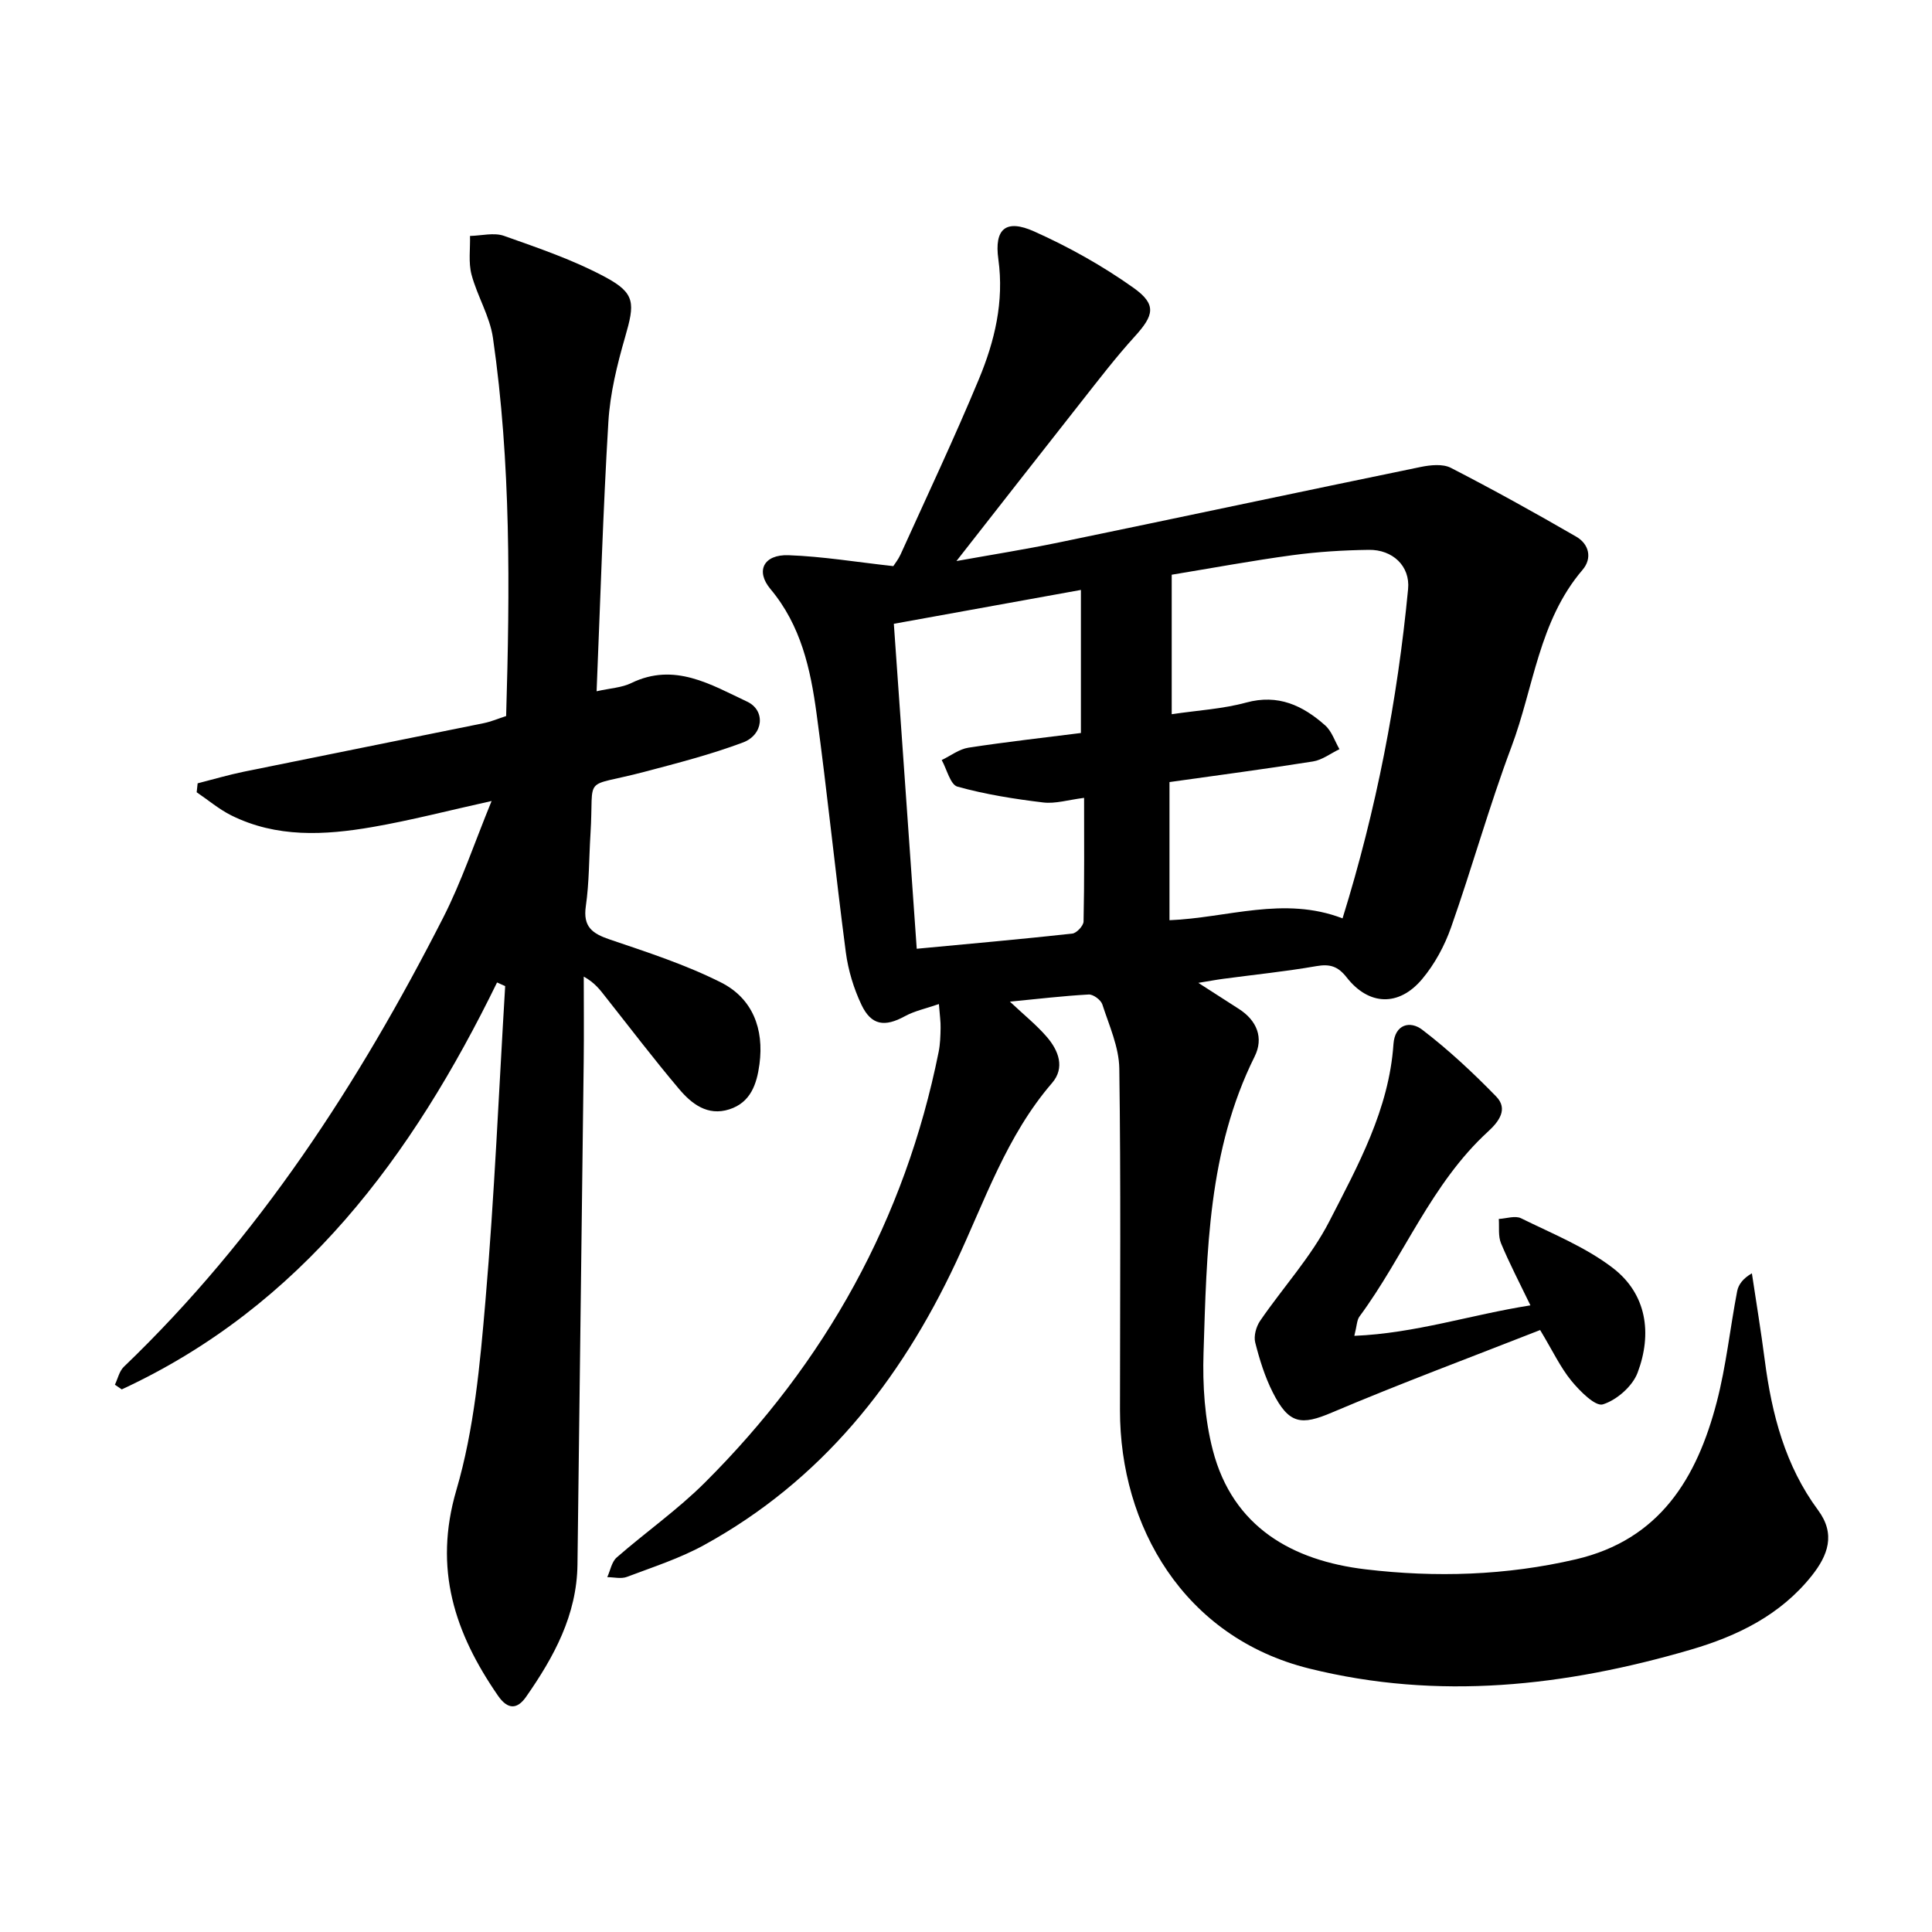
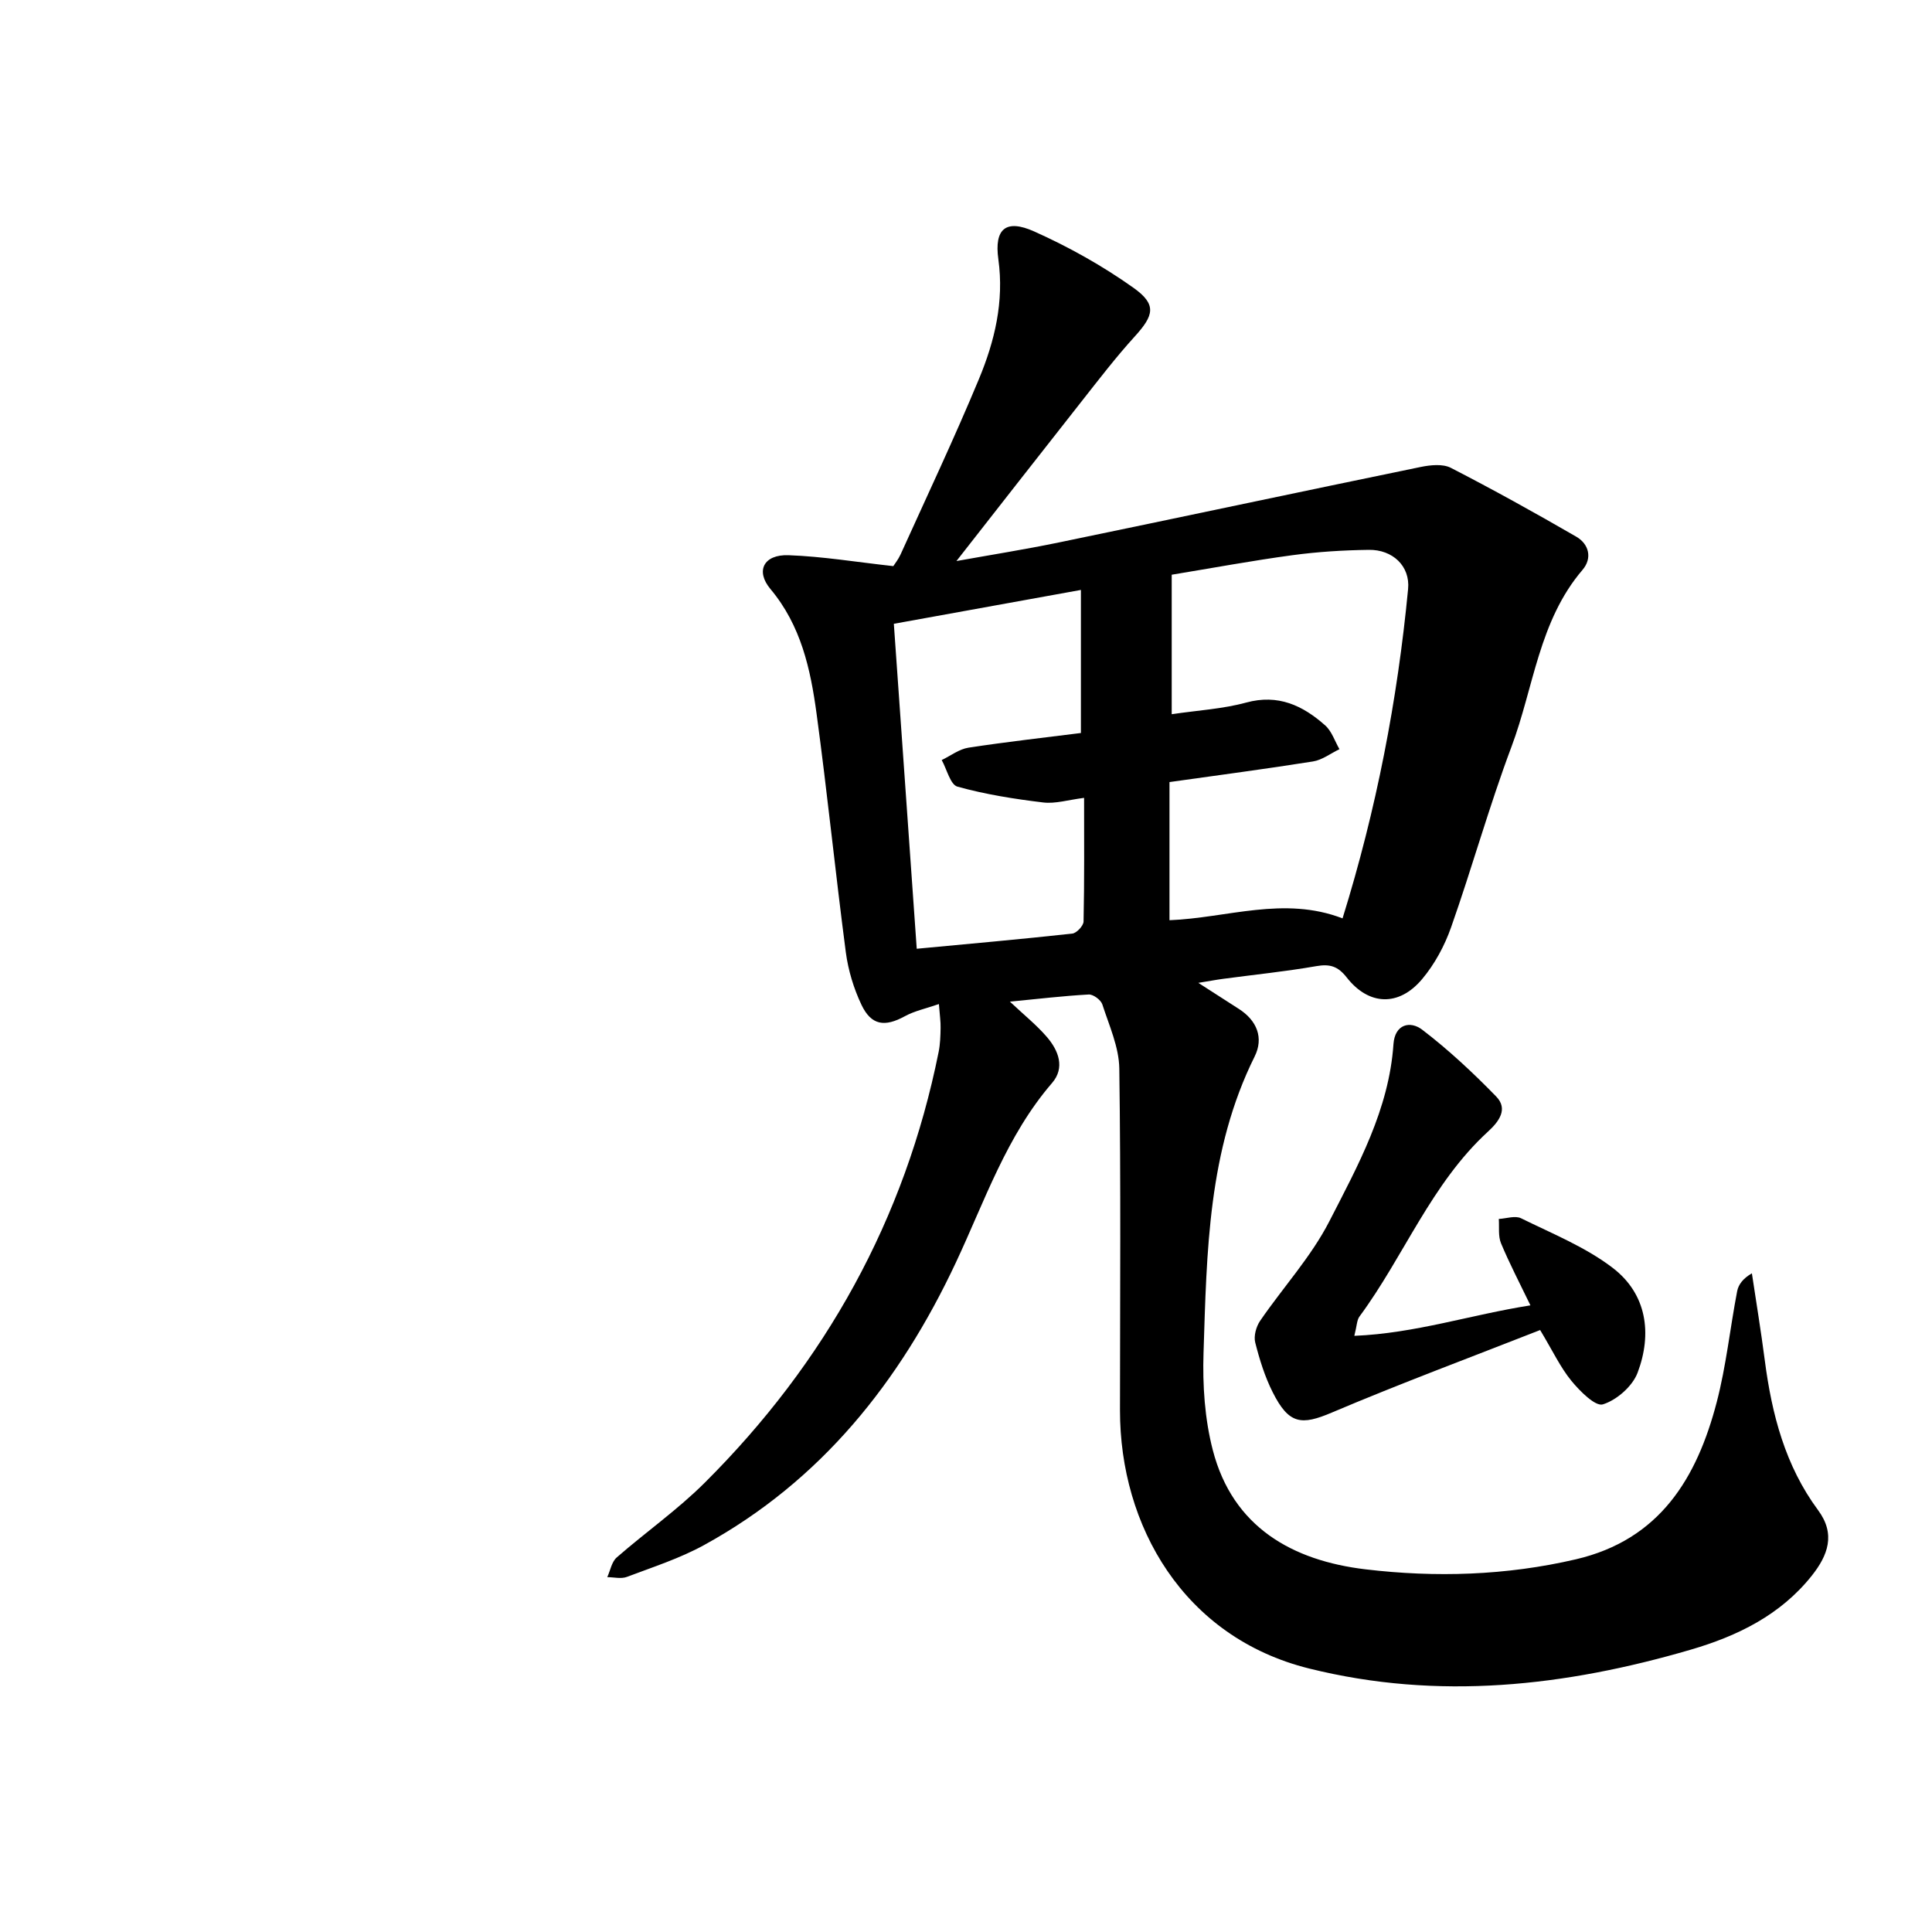
<svg xmlns="http://www.w3.org/2000/svg" enable-background="new 0 0 400 400" viewBox="0 0 400 400">
  <path d="m248.1 203.49c3.41 2.19 5.89 3.79 8.37 5.38 3.78 2.41 5.21 6.02 3.28 9.89-9.65 19.41-9.9 40.42-10.57 61.3-.22 6.72.24 13.71 1.92 20.18 4.14 15.97 16.51 22.87 31.59 24.67 14.51 1.73 29.15 1.29 43.57-2.07 17.4-4.06 25.07-16.83 29.17-32.54 1.96-7.51 2.76-15.32 4.23-22.97.27-1.39 1.22-2.65 3.05-3.7.9 6 1.89 11.99 2.67 18.01 1.45 11.15 4.22 21.82 11.04 31.03 3.68 4.97 2.03 9.35-1.31 13.56-6.48 8.15-15.39 12.49-25.07 15.32-26 7.59-52.23 10.55-78.99 3.9-26.04-6.47-39.18-29.58-39.17-53.45.01-23.59.19-47.17-.14-70.75-.06-4.46-2.1-8.92-3.51-13.29-.3-.93-1.88-2.11-2.82-2.06-5.25.29-10.49.91-16.32 1.48 2.94 2.77 5.53 4.84 7.66 7.32 2.42 2.81 3.79 6.37 1.06 9.53-9.43 10.93-13.93 24.44-19.91 37.17-11.59 24.69-27.89 45.18-52.13 58.49-5.02 2.76-10.59 4.55-15.98 6.59-1.19.45-2.7.06-4.06.05.63-1.38.91-3.16 1.95-4.07 6-5.24 12.59-9.86 18.21-15.46 24.99-24.89 41.47-54.51 48.45-89.23.32-1.61.37-3.29.4-4.95.03-1.29-.17-2.59-.35-4.94-2.69.93-5.04 1.42-7.05 2.52-4.16 2.27-6.94 1.93-8.99-2.38-1.6-3.38-2.74-7.14-3.23-10.85-2.16-16.46-3.83-32.98-6.06-49.43-1.25-9.22-3.22-18.24-9.54-25.78-3.16-3.77-1.39-7.19 3.73-7.01 7.08.25 14.12 1.43 21.7 2.26.31-.49 1.03-1.38 1.49-2.39 5.47-12.09 11.15-24.1 16.24-36.35 3.26-7.84 5.23-16.02 4.02-24.78-.88-6.32 1.55-8.4 7.42-5.77 7.17 3.21 14.16 7.12 20.56 11.67 4.86 3.46 4.23 5.7.26 10.07-3.9 4.29-7.44 8.91-11.03 13.47-8.6 10.91-17.14 21.86-25.89 33.03 6.86-1.24 14.09-2.38 21.25-3.86 24.97-5.16 49.9-10.48 74.87-15.62 2.01-.41 4.56-.68 6.24.18 8.77 4.51 17.41 9.3 25.96 14.25 2.65 1.53 3.37 4.46 1.3 6.88-9.05 10.58-10.09 24.35-14.72 36.66-4.61 12.27-8.12 24.95-12.48 37.32-1.35 3.84-3.41 7.66-6.02 10.76-4.81 5.71-11.02 5.48-15.59-.35-1.83-2.34-3.49-2.84-6.31-2.35-6.37 1.11-12.81 1.76-19.22 2.62-1.39.18-2.79.45-5.2.84zm-5.97-41.57v28.6c12.02-.48 23.66-5.06 35.83-.38 7.03-22.62 11.37-45.2 13.57-68.18.46-4.79-3.24-8.19-8.12-8.12-5.29.07-10.61.4-15.85 1.11-8.29 1.12-16.52 2.65-24.97 4.04v28.88c5.35-.8 10.52-1.08 15.41-2.41 6.64-1.81 11.73.61 16.37 4.73 1.36 1.21 1.99 3.26 2.95 4.92-1.82.87-3.57 2.24-5.48 2.54-9.81 1.56-19.65 2.85-29.71 4.27zm-57.07-32.77c1.6 22.74 3.16 44.86 4.74 67.28 10.83-1.02 21.53-1.97 32.21-3.14.89-.1 2.31-1.62 2.33-2.5.18-8.4.11-16.8.11-25.6-3.28.41-5.95 1.26-8.48.95-5.97-.72-11.96-1.67-17.73-3.27-1.49-.41-2.2-3.6-3.27-5.51 1.84-.88 3.6-2.26 5.53-2.56 7.82-1.2 15.69-2.08 23.29-3.04 0-10.17 0-19.81 0-29.62-13.22 2.4-25.72 4.66-38.73 7.01z" />
-   <path d="m102.91 203.41c-17.58 35.99-40.43 66.97-77.7 84.25-.47-.32-.95-.65-1.42-.97.6-1.25.91-2.8 1.84-3.7 27.94-26.8 48.66-58.75 66.11-92.97 3.81-7.46 6.48-15.5 10.04-24.18-8.95 1.98-16.76 4.02-24.68 5.39-9.89 1.71-19.85 2.25-29.23-2.42-2.54-1.27-4.77-3.17-7.15-4.78.07-.62.13-1.23.2-1.85 3.19-.81 6.35-1.75 9.57-2.41 16.54-3.38 33.09-6.67 49.63-10.04 1.58-.32 3.09-.97 4.67-1.48.78-26.32 1.01-52.4-2.73-78.3-.65-4.49-3.26-8.66-4.44-13.11-.66-2.52-.24-5.32-.31-7.99 2.36-.05 4.95-.75 7.03-.02 7.14 2.53 14.41 5 21.04 8.57 6.22 3.35 6.05 5.42 4.05 12.36-1.65 5.71-3.11 11.64-3.47 17.54-1.11 18.35-1.65 36.74-2.44 55.82 2.84-.64 5.22-.74 7.18-1.7 8.95-4.35 16.49.33 23.99 3.85 3.87 1.82 3.37 6.87-.86 8.45-6.62 2.48-13.53 4.26-20.38 6.07-13.2 3.48-10.4.24-11.2 12.91-.31 4.97-.25 10-.96 14.91-.62 4.3 1.35 5.68 4.98 6.91 7.79 2.64 15.71 5.21 23.03 8.9 6.49 3.28 8.92 9.58 7.94 16.9-.55 4.11-1.81 7.94-6.25 9.36-4.5 1.44-7.8-1.14-10.4-4.22-5.25-6.21-10.18-12.7-15.23-19.08-1.11-1.41-2.15-2.87-4.5-4.19 0 5.86.06 11.71-.01 17.57-.42 34.72-.87 69.44-1.29 104.16-.13 10.47-4.88 19.14-10.64 27.39-1.83 2.62-3.79 2.7-5.82-.24-8.96-12.98-13.4-26.25-8.61-42.58 3.69-12.59 4.89-26.04 6.02-39.21 1.86-21.66 2.77-43.41 4.08-65.12-.55-.25-1.12-.5-1.68-.75z" />
  <path d="m316.86 270.26c-2.18-4.52-4.32-8.61-6.09-12.85-.62-1.49-.34-3.35-.46-5.04 1.55-.08 3.39-.74 4.61-.14 6.47 3.19 13.36 5.96 19 10.29 7.06 5.42 8.17 13.63 5.12 21.7-1.06 2.8-4.32 5.65-7.18 6.54-1.56.49-4.78-2.75-6.54-4.9-2.27-2.78-3.83-6.14-6.45-10.49-14.43 5.67-28.93 11.06-43.14 17.09-6.28 2.67-8.88 2.46-12.23-4.21-1.63-3.23-2.73-6.78-3.62-10.3-.34-1.34.19-3.28 1.01-4.48 4.73-6.91 10.55-13.23 14.33-20.6 5.94-11.58 12.36-23.19 13.28-36.68.29-4.19 3.49-4.88 5.94-3.01 5.46 4.17 10.53 8.91 15.33 13.84 2.53 2.6.56 5.2-1.69 7.26-11.75 10.76-17.38 25.78-26.62 38.3-.54.73-.52 1.86-1.06 3.99 12.65-.52 24.15-4.38 36.46-6.31z" />
</svg>